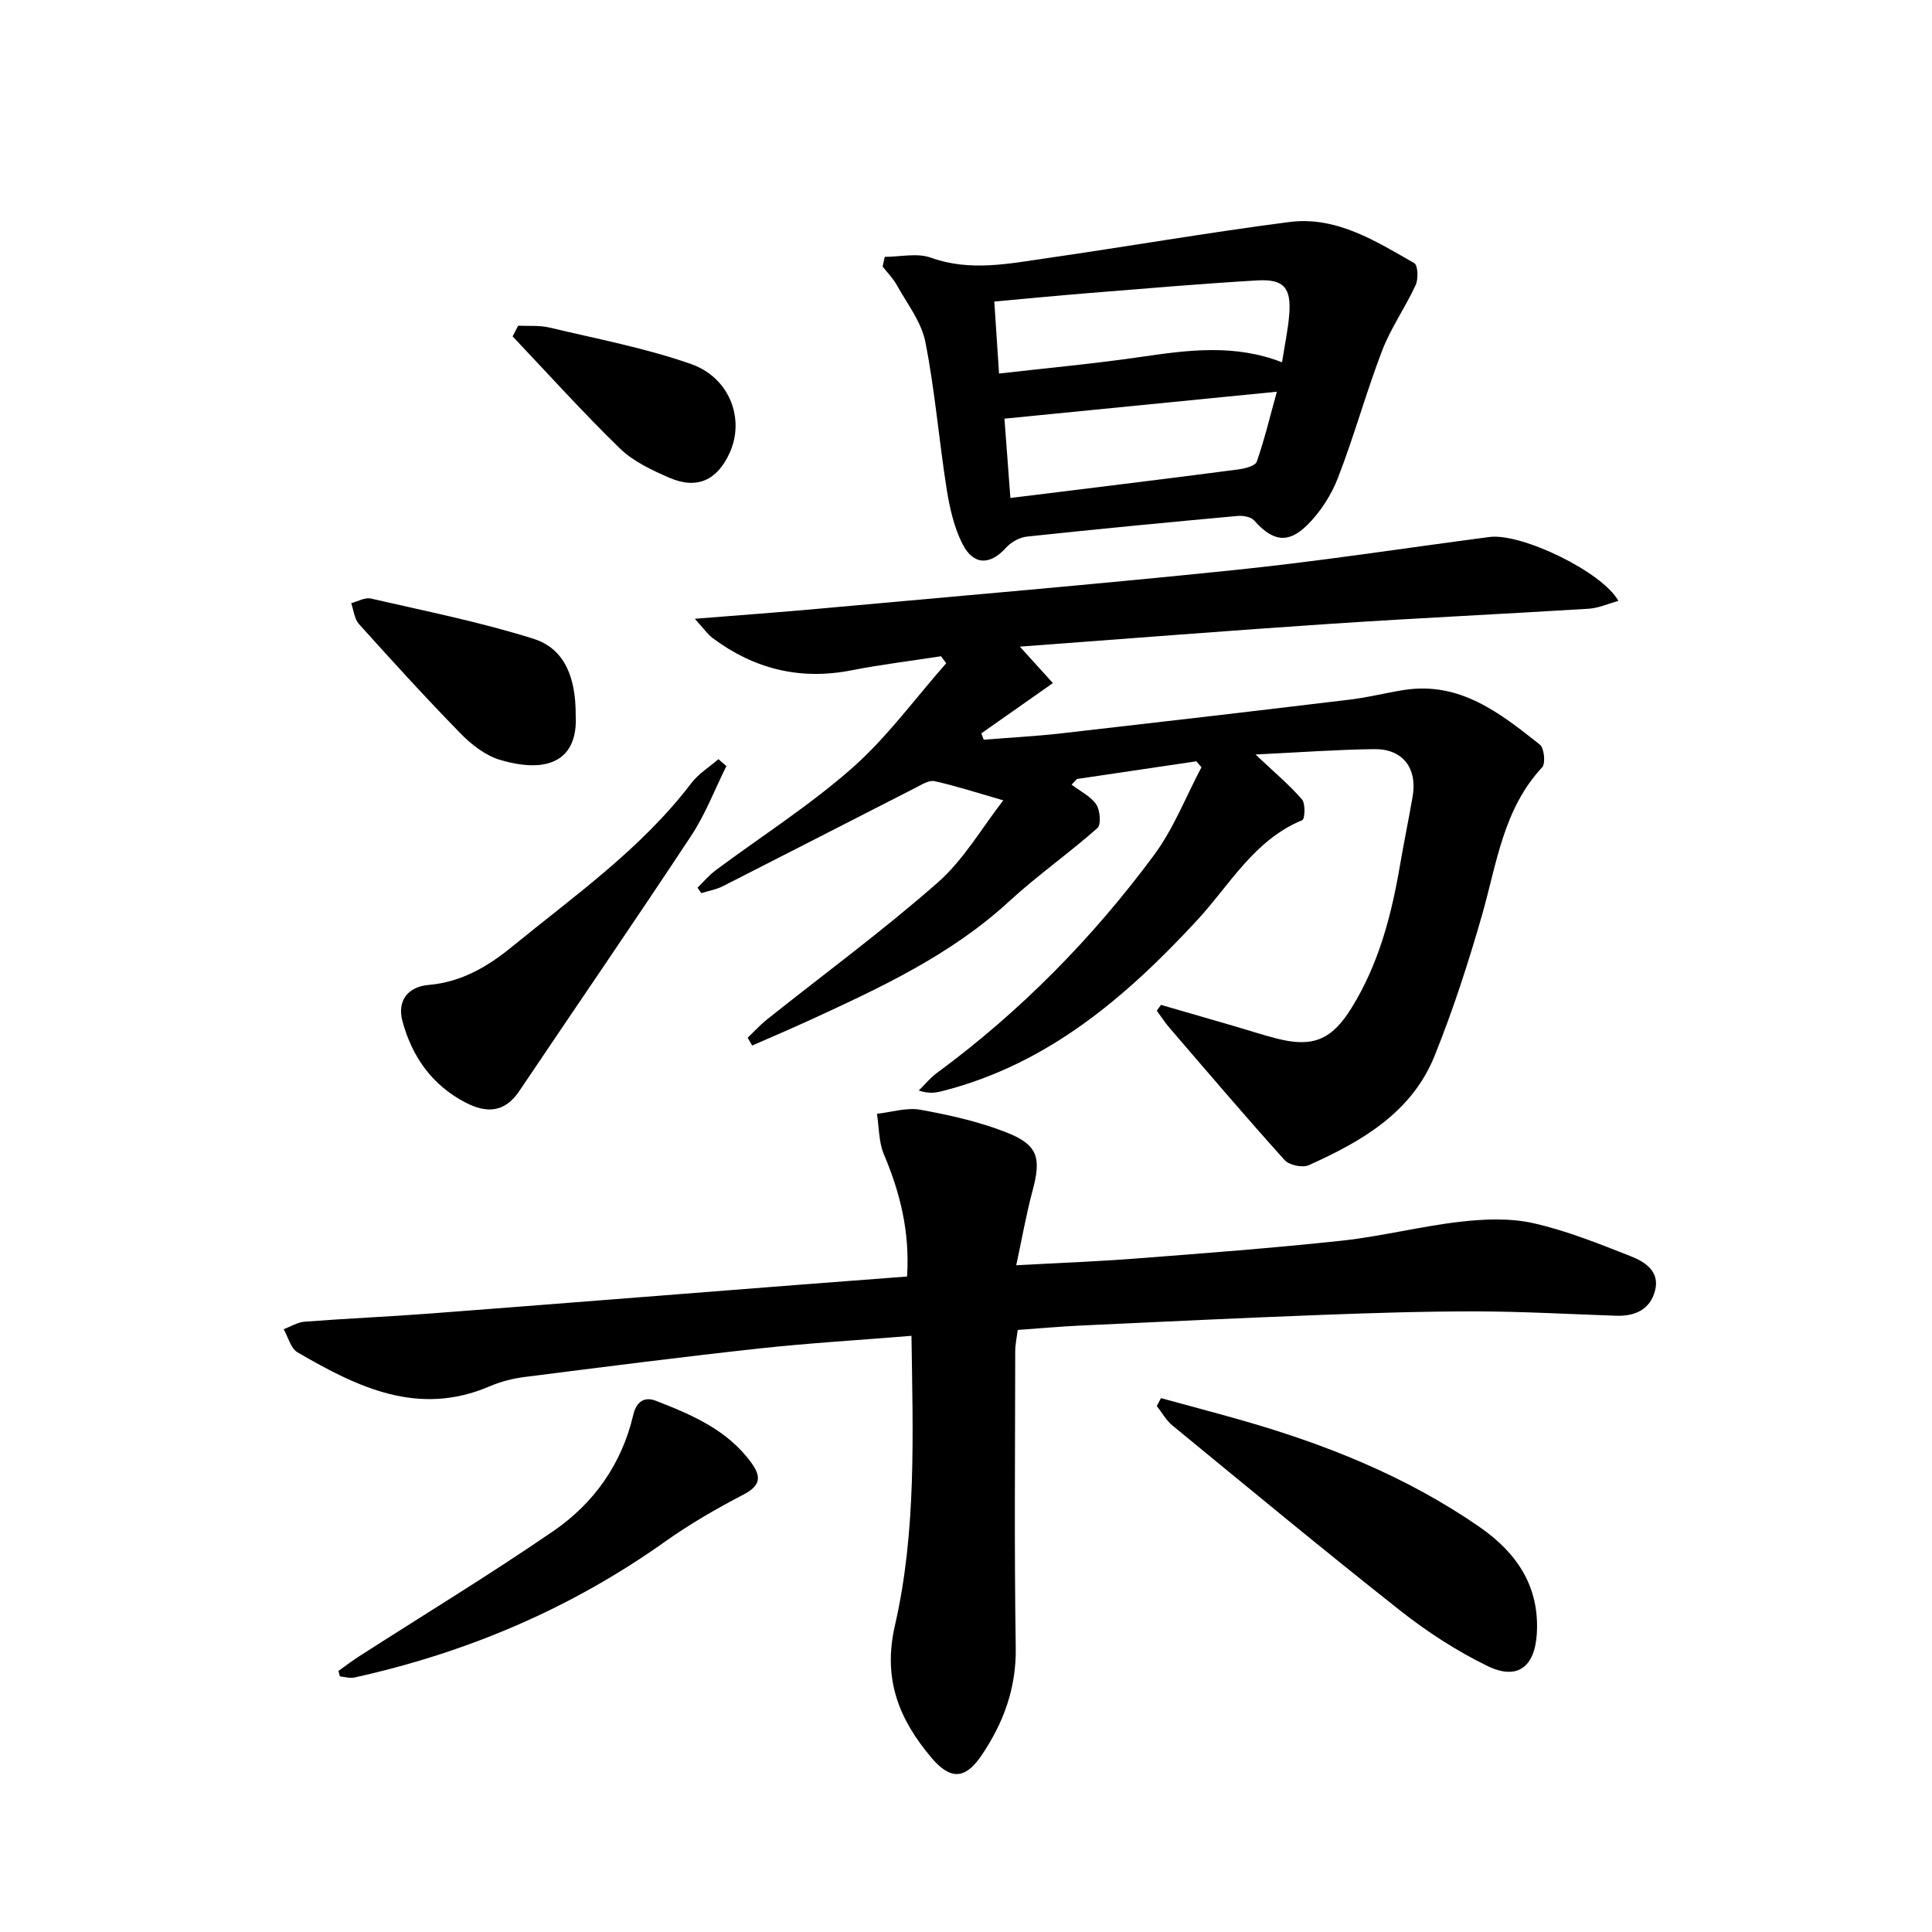
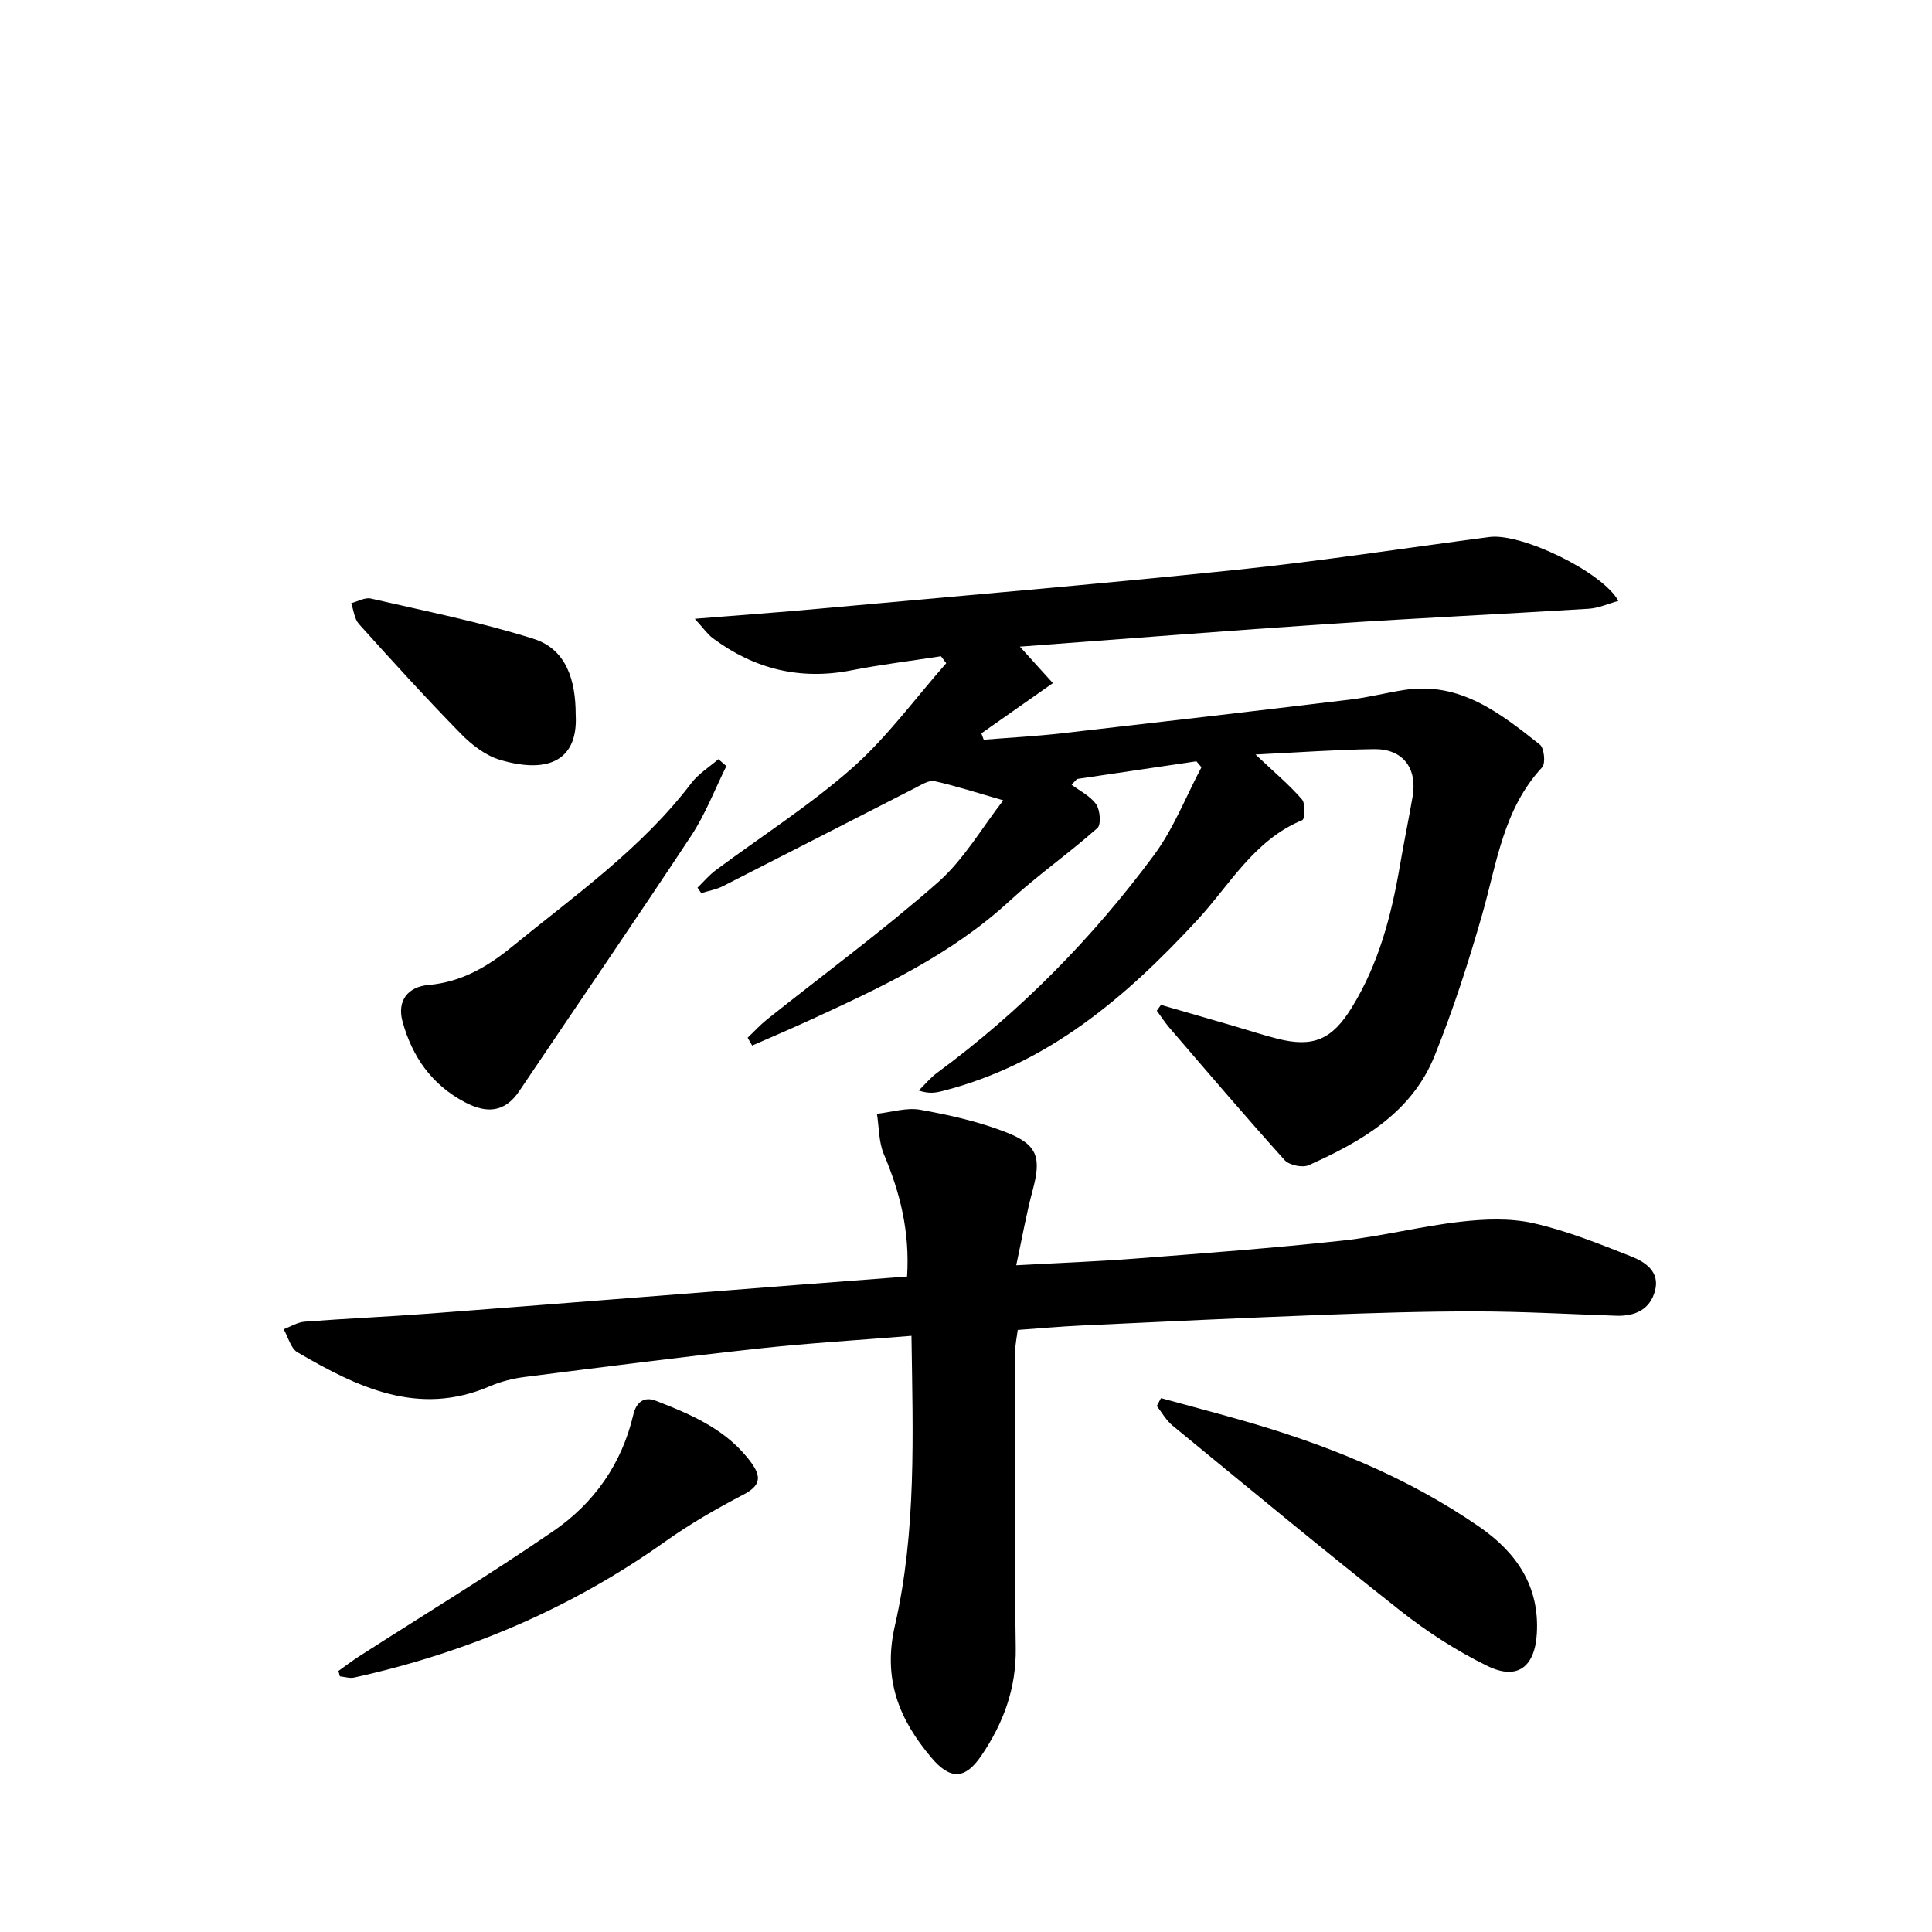
<svg xmlns="http://www.w3.org/2000/svg" enable-background="new 0 0 400 400" viewBox="0 0 400 400">
  <g fill="#000001">
    <path d="m259.94 156.21c3.96 3.74 7.03 6.31 9.62 9.3.75.87.6 4.07.07 4.29-10.01 4.12-15.01 13.42-21.83 20.78-14.78 15.96-30.94 29.78-52.68 35.31-1.37.35-2.75.61-4.9-.11 1.25-1.22 2.37-2.62 3.76-3.64 17.3-12.74 32.21-27.91 44.95-45.11 4.06-5.48 6.59-12.09 9.82-18.18-.35-.41-.7-.82-1.05-1.23-8.24 1.22-16.48 2.44-24.72 3.66-.37.39-.75.78-1.12 1.18 1.74 1.32 3.91 2.36 5.09 4.07.83 1.21 1.06 4.2.25 4.92-5.91 5.24-12.44 9.8-18.25 15.15-12.1 11.14-26.7 17.9-41.36 24.64-3.92 1.8-7.9 3.49-11.86 5.23-.31-.54-.63-1.08-.94-1.62 1.33-1.26 2.57-2.63 3.99-3.77 11.82-9.42 24.03-18.39 35.37-28.36 5.42-4.77 9.2-11.41 13.57-17.02-5.56-1.6-9.85-3-14.24-3.97-1.15-.25-2.66.72-3.89 1.35-13.3 6.78-26.58 13.62-39.89 20.38-1.39.71-3 .98-4.51 1.45-.26-.37-.52-.75-.78-1.12 1.24-1.21 2.37-2.57 3.75-3.6 9.47-7.05 19.51-13.44 28.32-21.22 7.22-6.38 13-14.38 19.43-21.66-.36-.48-.73-.96-1.09-1.44-6.18.96-12.39 1.71-18.52 2.91-10.63 2.09-20.13-.25-28.72-6.65-1.09-.81-1.89-2.01-3.73-4.02 9.49-.76 17.68-1.35 25.87-2.1 28.78-2.62 57.59-5.06 86.33-8.04 17.49-1.81 34.88-4.51 52.32-6.79 6.62-.87 23.39 7.21 26.7 13.23-2.13.58-4.1 1.49-6.12 1.62-17.75 1.1-35.52 1.93-53.26 3.11-21.22 1.41-42.41 3.1-64.54 4.74 2.66 2.94 4.68 5.17 6.84 7.55-5.22 3.67-10.01 7.03-14.81 10.4.16.44.33.88.49 1.32 5.33-.43 10.69-.71 16-1.31 19.96-2.27 39.92-4.6 59.86-7 3.78-.45 7.49-1.42 11.25-2 11.54-1.76 19.83 4.83 28.03 11.32.9.71 1.22 3.9.48 4.7-8.06 8.66-9.39 19.89-12.44 30.55-2.83 9.88-6.01 19.71-9.85 29.23-4.75 11.75-15.12 17.7-26.04 22.6-1.29.58-4.04 0-4.99-1.05-8.1-9-15.95-18.22-23.85-27.4-.95-1.11-1.75-2.36-2.62-3.54.29-.4.58-.8.87-1.2 4.98 1.44 9.96 2.88 14.94 4.33 3.03.88 6.02 1.87 9.08 2.65 7.49 1.91 11.37.22 15.45-6.38 5.61-9.07 8.24-19.12 10.01-29.49.81-4.74 1.79-9.45 2.61-14.19 1.03-5.95-2.03-9.96-7.98-9.87-7.73.1-15.48.67-24.54 1.11z" />
    <path d="m188.71 276.57c-10.87.89-21.28 1.5-31.64 2.63-16.17 1.77-32.31 3.84-48.45 5.89-2.44.31-4.93.94-7.19 1.91-14.84 6.4-27.47.18-39.84-7.02-1.4-.82-1.93-3.15-2.86-4.78 1.45-.54 2.87-1.45 4.35-1.56 8.61-.66 17.25-1.03 25.86-1.68 25.19-1.92 50.37-3.93 75.55-5.89 7.74-.6 15.47-1.18 23.31-1.78.59-9.32-1.45-17.38-4.8-25.3-1.08-2.54-.99-5.58-1.44-8.39 3-.33 6.13-1.35 8.98-.84 6 1.08 12.06 2.44 17.72 4.65 6.66 2.59 7.36 5.28 5.52 12.11-1.28 4.75-2.13 9.62-3.38 15.44 8.94-.49 16.83-.78 24.69-1.39 14.25-1.1 28.5-2.17 42.7-3.7 8.23-.89 16.33-2.98 24.55-3.92 4.99-.57 10.3-.79 15.14.3 6.91 1.56 13.6 4.26 20.22 6.87 2.89 1.14 5.97 3.12 4.97 7.05-1.01 3.95-4.13 5.37-8.06 5.24-9.64-.33-19.28-.88-28.93-.9-10.64-.02-21.29.32-31.92.72-16.62.63-33.23 1.42-49.84 2.2-4.3.2-8.59.59-13.21.92-.19 1.52-.52 2.98-.52 4.44-.02 20.45-.21 40.9.11 61.34.13 8.43-2.57 15.67-7.13 22.37-3.37 4.95-6.43 5.03-10.34.4-6.68-7.91-10.1-16.23-7.55-27.34 4.48-19.53 3.72-39.57 3.43-59.99z" />
-     <path d="m183.18 53.18c3.19 0 6.69-.85 9.52.16 8.12 2.92 16.07 1.26 24.05.11 16.73-2.42 33.4-5.31 50.16-7.48 9.74-1.26 17.87 3.92 25.9 8.51.76.43.87 3.27.29 4.53-2.12 4.61-5.12 8.84-6.93 13.55-3.33 8.67-5.79 17.68-9.15 26.35-1.39 3.59-3.66 7.14-6.39 9.82-4.04 3.97-7.19 3.27-10.98-.98-.67-.75-2.29-1.03-3.41-.93-14.54 1.33-29.07 2.72-43.59 4.27-1.54.16-3.32 1.14-4.36 2.3-3.26 3.64-6.73 3.73-9.02-.77-1.75-3.45-2.65-7.47-3.27-11.34-1.6-10.15-2.43-20.45-4.42-30.51-.82-4.14-3.77-7.89-5.9-11.74-.77-1.4-1.95-2.57-2.94-3.84.15-.67.3-1.34.44-2.01zm23.66 24.16c10.44-1.2 20-2.07 29.48-3.46 9.69-1.41 19.29-2.7 29.11 1.13.57-3.69 1.24-6.75 1.49-9.85.45-5.6-1.11-7.43-6.68-7.1-11.58.68-23.14 1.68-34.71 2.61-6.4.51-12.78 1.14-19.67 1.76.33 4.98.63 9.54.98 14.91zm2.35 25.76c3.6-.44 6.68-.81 9.76-1.2 12.5-1.55 25.01-3.08 37.5-4.72 1.34-.18 3.44-.72 3.75-1.6 1.6-4.58 2.73-9.32 4.16-14.48-19.22 1.9-37.55 3.71-56.4 5.58.36 4.74.76 10.15 1.23 16.42z" />
-     <path d="m240.37 289.47c5.37 1.47 10.76 2.89 16.12 4.41 17.67 5 34.59 11.72 49.79 22.23 7.69 5.32 12.5 12.28 11.9 22.15-.42 6.85-4.01 9.69-10.21 6.67-6.36-3.1-12.44-7.04-18-11.42-15.92-12.56-31.54-25.5-47.22-38.37-1.31-1.07-2.18-2.68-3.25-4.05.29-.54.58-1.08.87-1.62z" />
+     <path d="m240.37 289.47c5.37 1.47 10.76 2.89 16.12 4.41 17.67 5 34.59 11.72 49.79 22.23 7.69 5.32 12.5 12.28 11.9 22.15-.42 6.85-4.01 9.69-10.21 6.67-6.36-3.1-12.44-7.04-18-11.42-15.92-12.56-31.54-25.5-47.22-38.37-1.31-1.07-2.18-2.68-3.25-4.05.29-.54.58-1.08.87-1.62" />
    <path d="m150.39 158.61c-2.4 4.83-4.34 9.96-7.29 14.43-11.7 17.72-23.73 35.22-35.58 52.84-3.03 4.51-6.8 4.66-11.2 2.36-6.9-3.61-11-9.47-12.99-16.78-1.14-4.21 1.04-7.16 5.43-7.54 6.77-.59 12.22-3.79 17.3-7.95 12.98-10.6 26.76-20.28 37.07-33.83 1.48-1.95 3.72-3.32 5.61-4.96.55.48 1.1.95 1.65 1.43z" />
    <path d="m70.07 345.95c1.42-1.01 2.8-2.07 4.26-3.01 13.42-8.62 27.06-16.91 40.21-25.93 8.43-5.77 14.2-13.93 16.58-24.11.62-2.65 2.26-3.83 4.68-2.88 7.46 2.9 14.82 6.03 19.77 12.85 2.16 2.97 1.81 4.77-1.67 6.58-5.58 2.91-11.08 6.08-16.2 9.72-19.52 13.88-41.06 23-64.37 28.15-.92.2-1.97-.15-2.96-.25-.1-.37-.2-.75-.3-1.12z" />
    <path d="m119.19 147.98c.51 8.99-5.14 12.44-15.64 9.35-3.02-.89-5.93-3.15-8.19-5.47-7.21-7.37-14.15-15-21.05-22.67-.95-1.06-1.09-2.86-1.6-4.31 1.36-.35 2.85-1.24 4.07-.96 11.28 2.6 22.68 4.86 33.69 8.34 6.8 2.15 8.73 8.6 8.72 15.72z" />
-     <path d="m107.28 67.43c2.17.11 4.42-.11 6.49.39 9.81 2.34 19.82 4.22 29.3 7.55 8.06 2.83 11.14 11.41 8.03 18.32-2.58 5.74-6.78 7.7-12.5 5.23-3.62-1.57-7.45-3.36-10.22-6.04-7.69-7.47-14.87-15.45-22.25-23.24.38-.73.76-1.47 1.15-2.21z" />
  </g>
</svg>